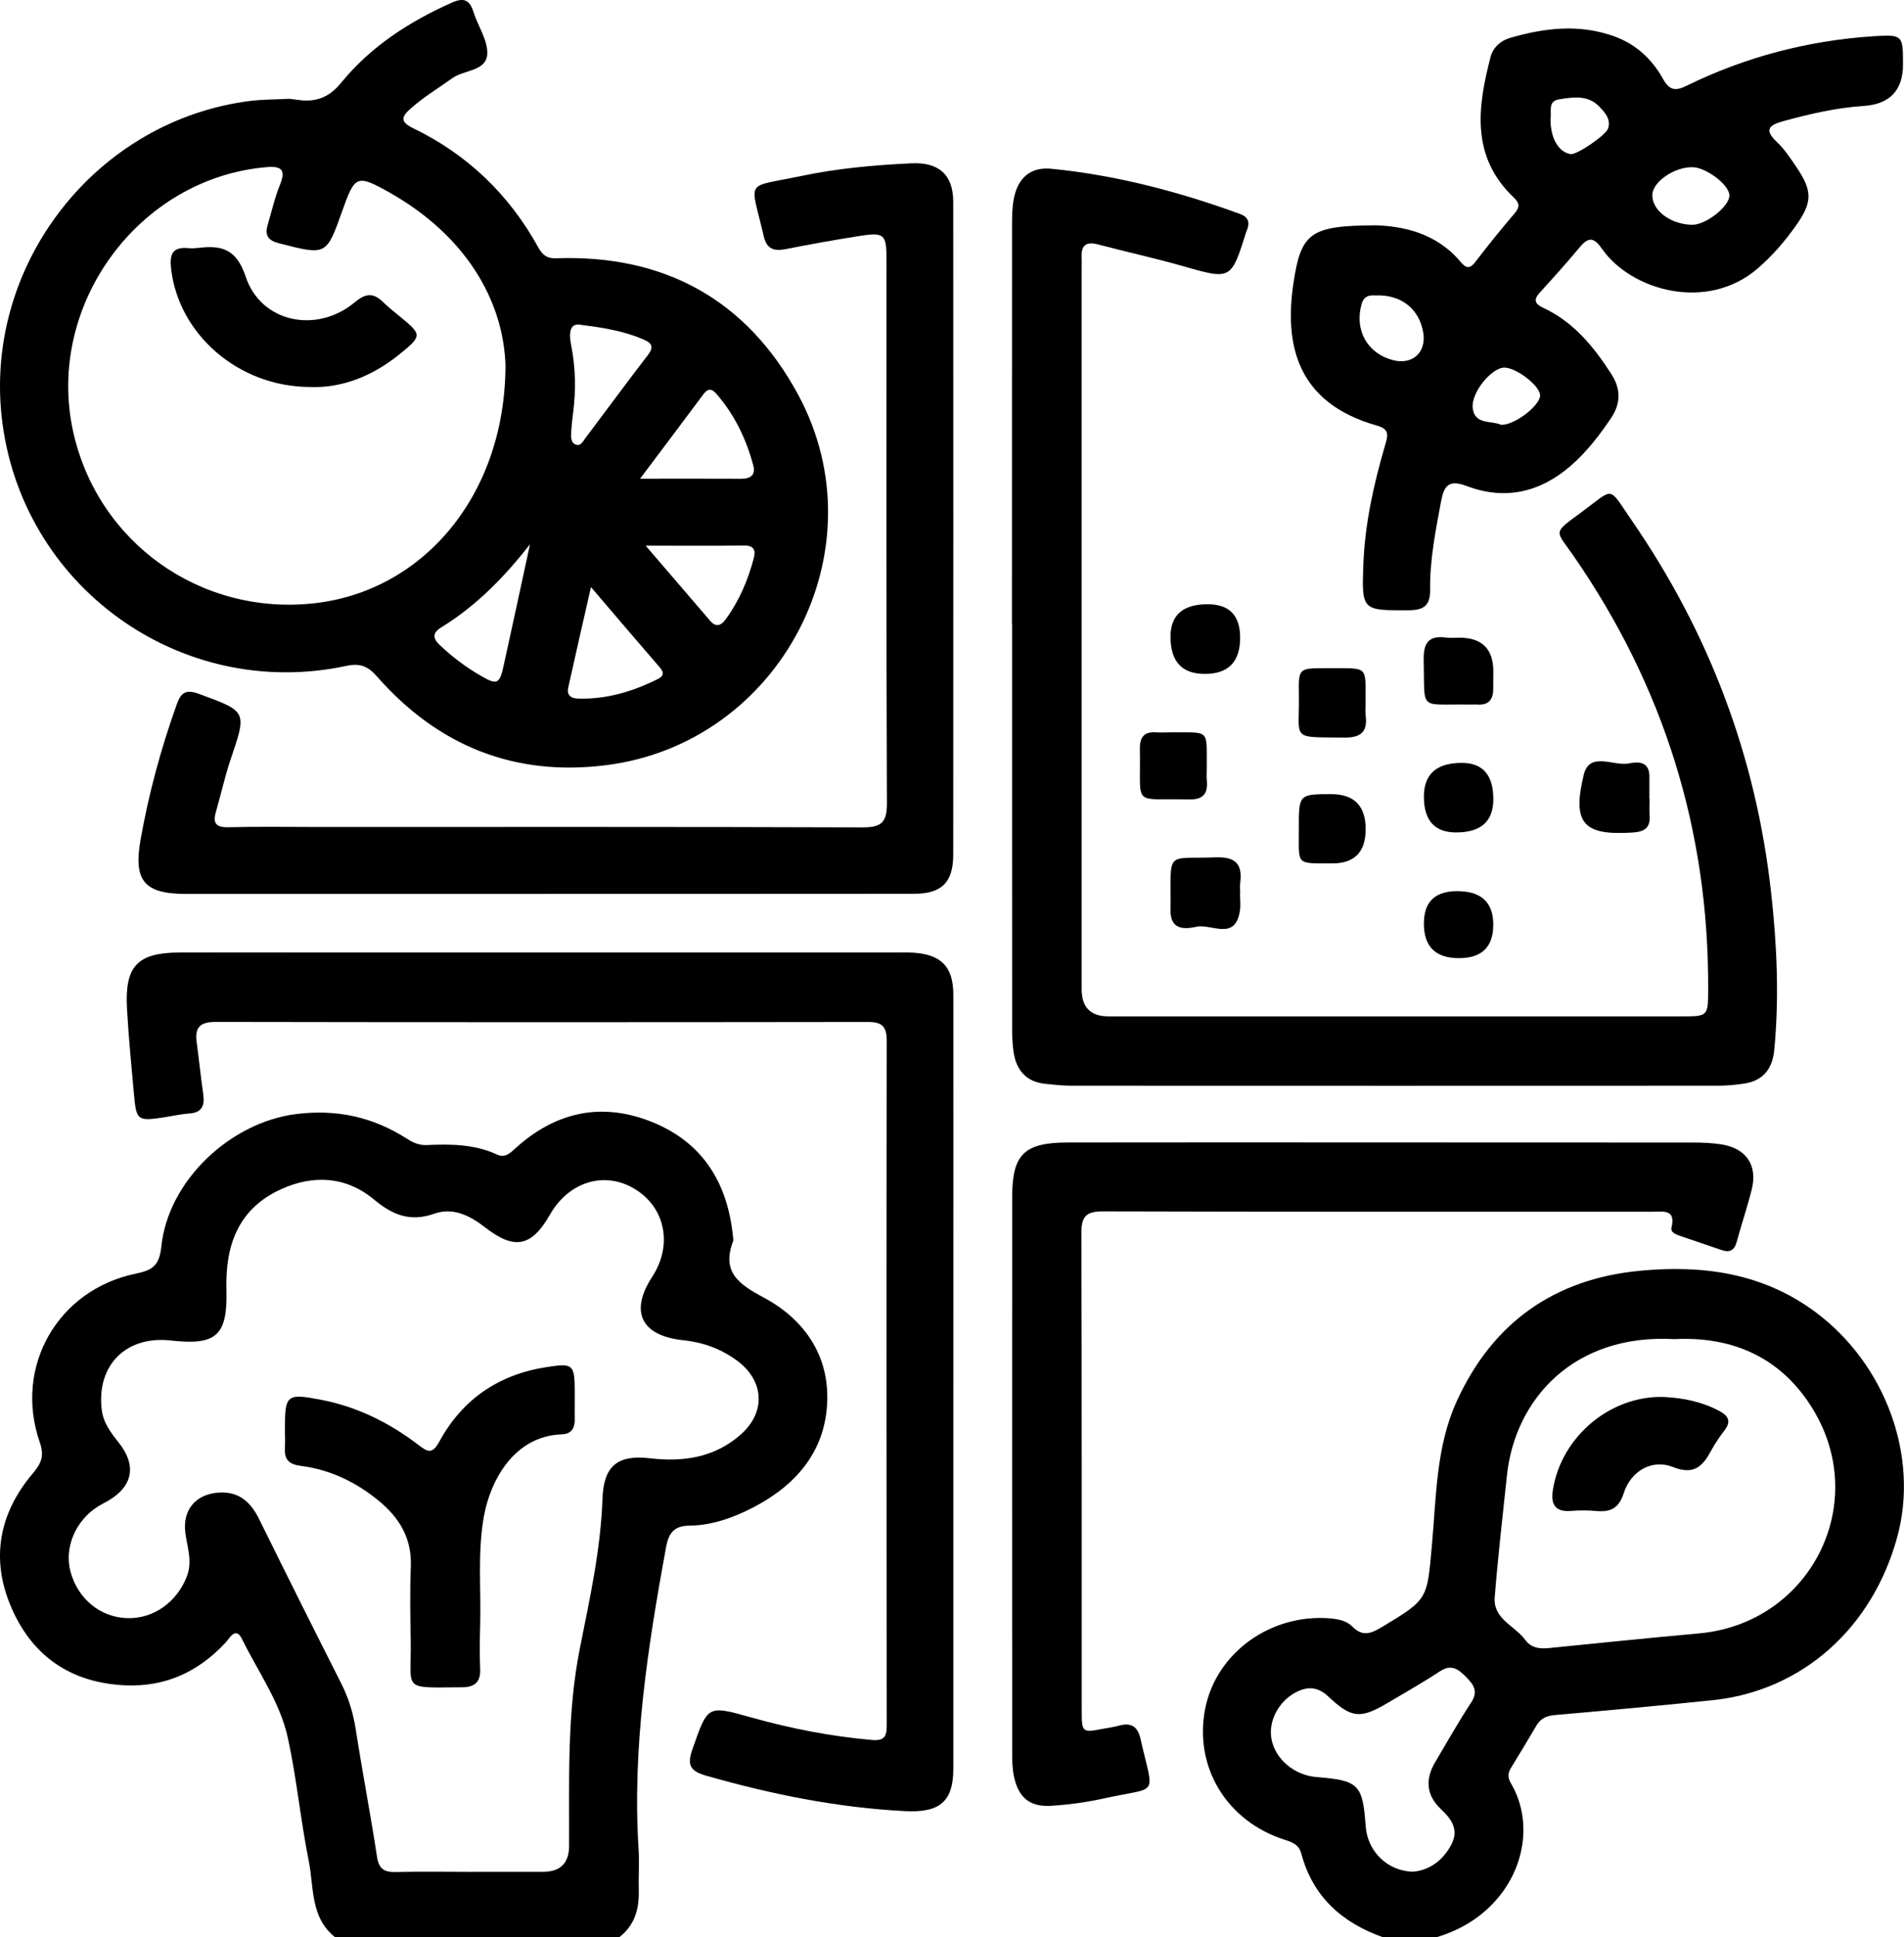
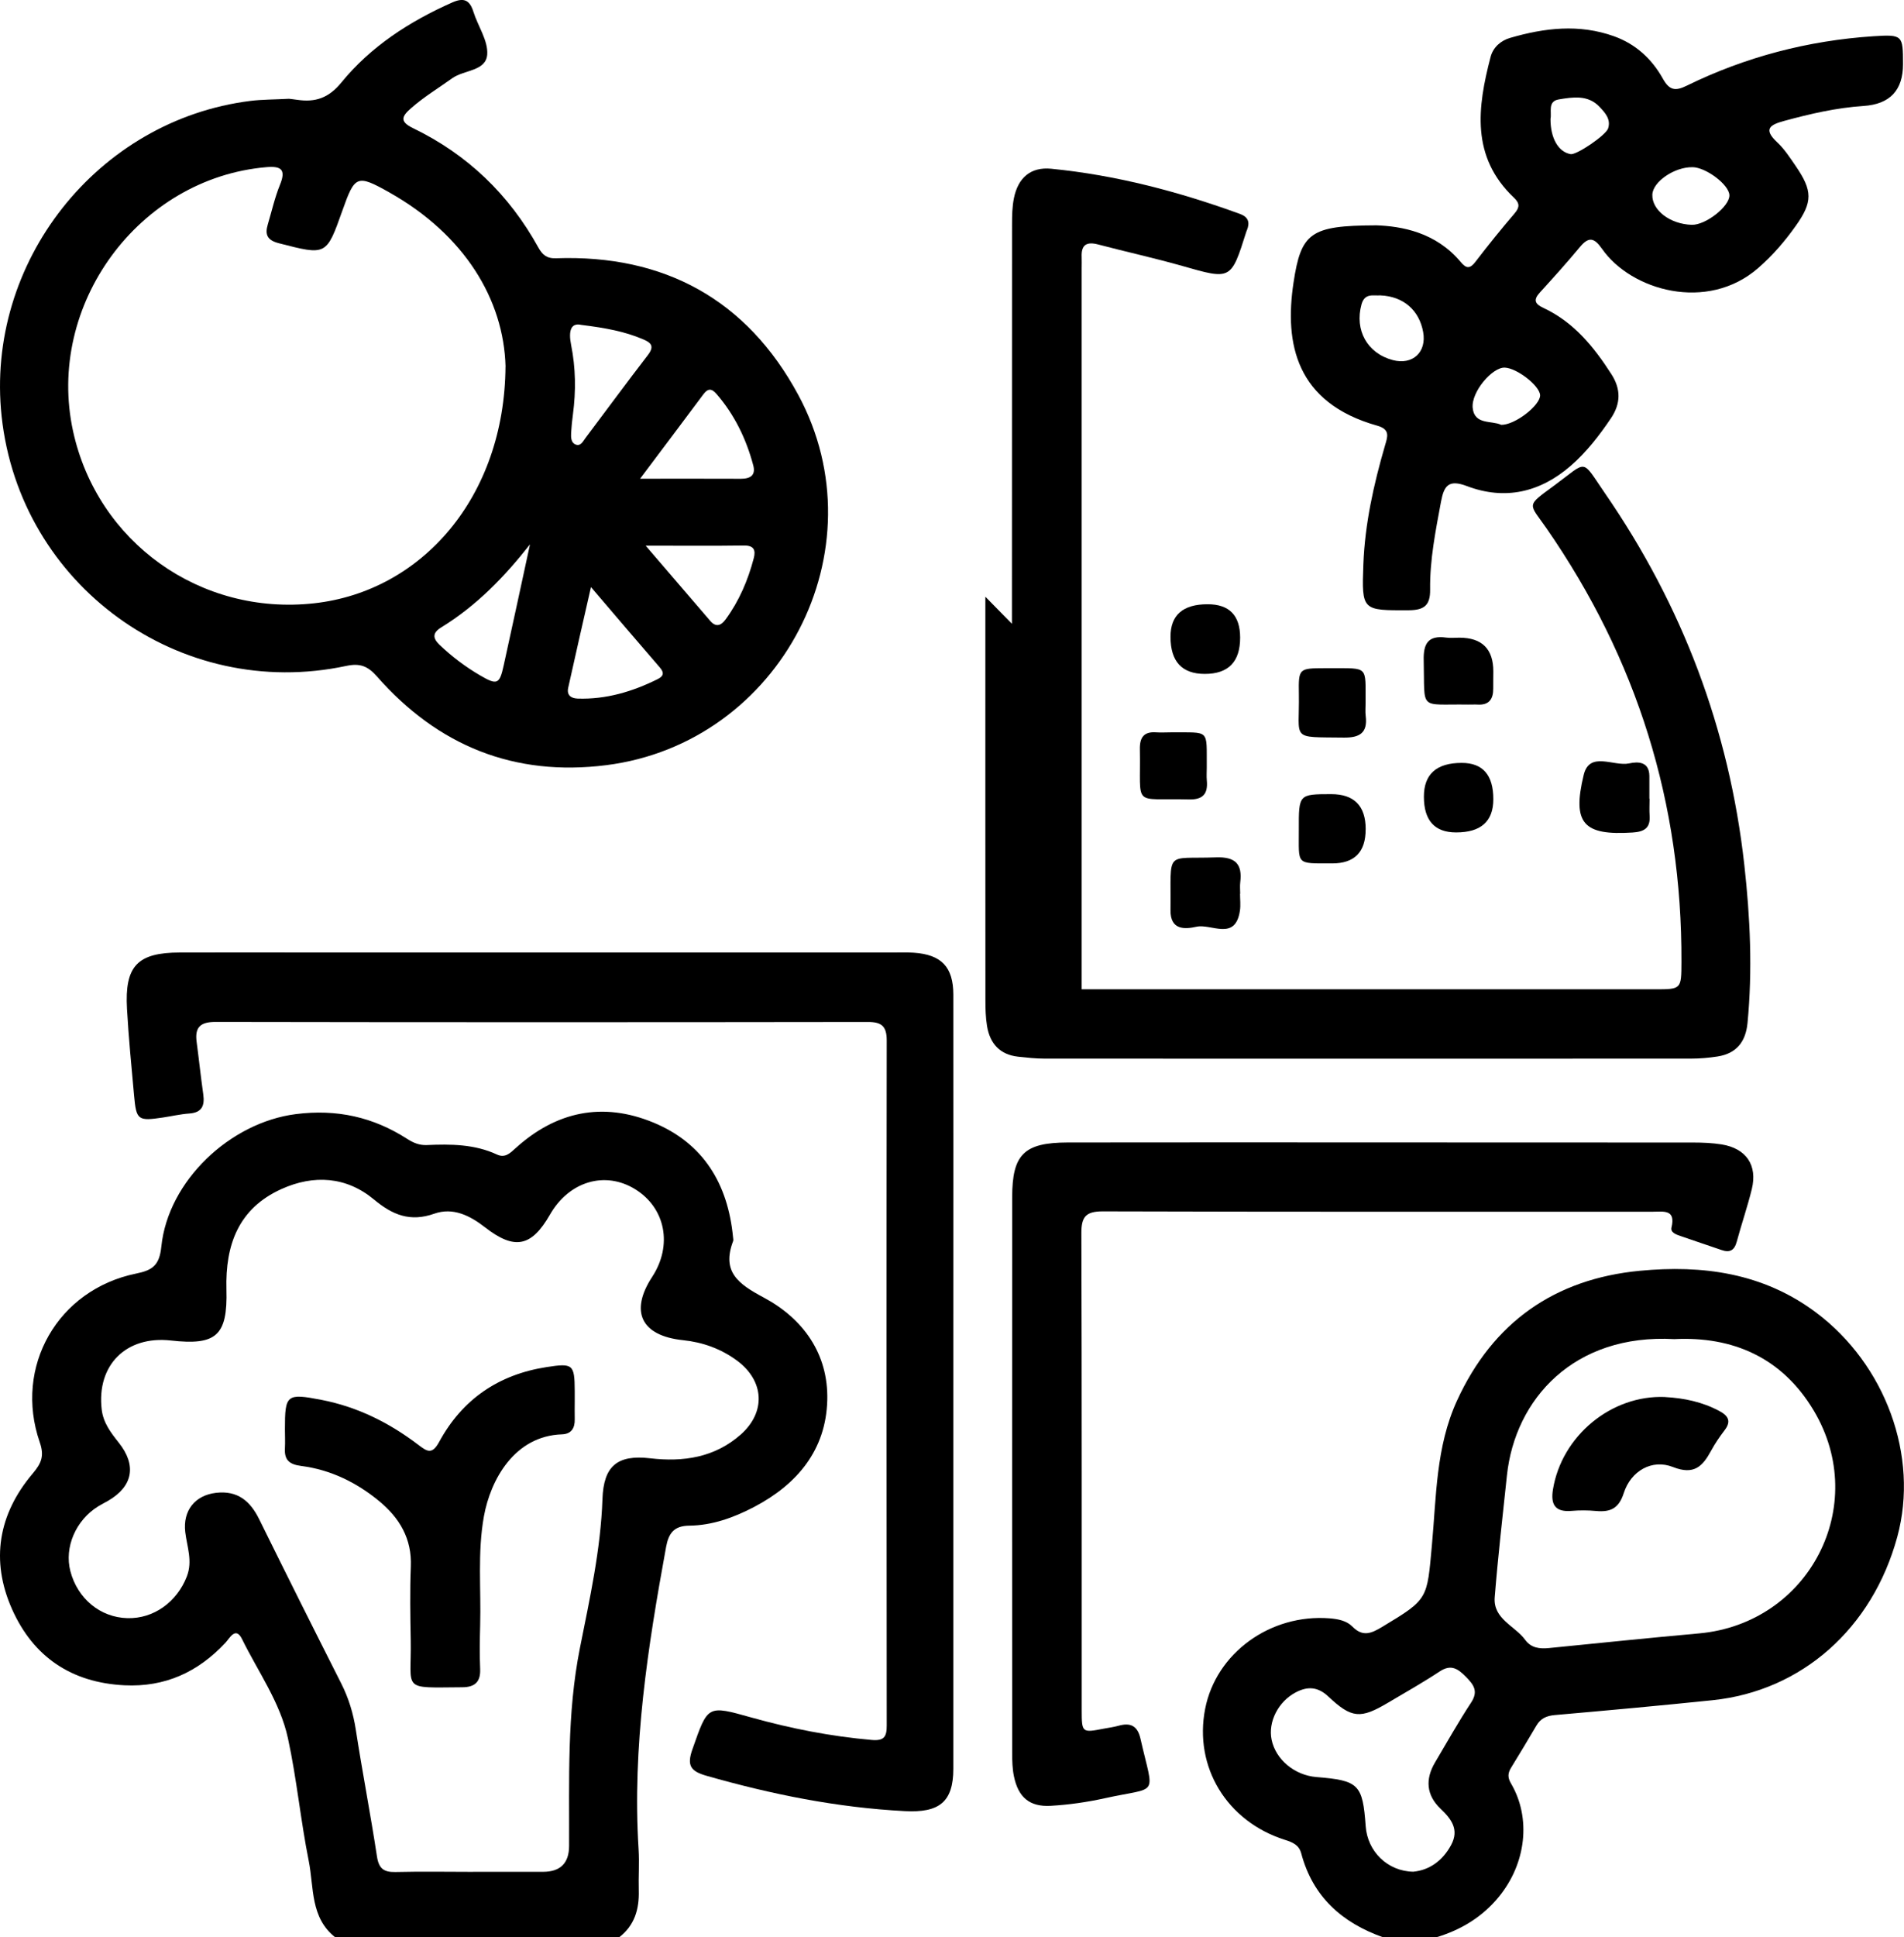
<svg xmlns="http://www.w3.org/2000/svg" id="Calque_2" data-name="Calque 2" viewBox="0 0 384.72 391.26">
  <g id="Calque_1-2" data-name="Calque 1">
    <g>
      <path d="m67.75,391.26c-5.08-3.98-4.3-10.08-5.36-15.41-1.65-8.22-2.43-16.62-4.21-24.81-1.58-7.27-6.03-13.42-9.28-20.03-1.29-2.61-2.49-.17-3.35.75-5.53,5.92-12.19,8.99-20.39,8.59-10.71-.53-18.42-5.72-22.72-15.36-4.39-9.85-2.77-19.23,4.19-27.43,1.77-2.09,2.35-3.56,1.4-6.3-5.28-15.26,3.64-30.83,19.48-34.06,3.31-.67,4.7-1.66,5.09-5.44,1.37-13.33,13.93-25.07,27.16-26.76,8.25-1.05,15.64.57,22.53,5.01,1.21.78,2.45,1.3,3.92,1.24,4.86-.21,9.68-.2,14.23,1.92,1.6.74,2.61-.27,3.68-1.24,8.22-7.48,17.64-9.46,27.9-5.23,10.16,4.2,15.07,12.43,16.1,23.17.02.25.1.54.02.76-2.38,6.27,1.09,8.69,6.21,11.43,7.93,4.25,13.05,11.34,12.81,20.71-.26,10.08-6.08,17-14.79,21.57-4.09,2.14-8.45,3.72-13.09,3.77-3.16.03-4.19,1.61-4.69,4.31-3.69,20.17-6.86,40.38-5.56,61.01.18,2.79-.04,5.6.04,8.4.1,3.77-.86,7.04-3.98,9.43h-57.33Zm27.82-13.24c4.71,0,9.43,0,14.14,0q5.26,0,5.28-5.22c.06-13.35-.46-26.68,2.18-39.94,1.98-9.95,4.21-19.92,4.56-30.12.23-6.64,2.96-9.02,9.67-8.23,6.68.78,13.01-.16,18.26-4.79,5.13-4.53,4.79-10.85-.74-14.94-3.24-2.39-6.9-3.71-10.93-4.13-8.45-.89-10.79-5.78-6.21-12.79,4.15-6.35,2.7-13.88-3.4-17.67-6.1-3.79-13.4-1.63-17.26,5.11-3.73,6.52-7.16,7.2-13.13,2.55-3.05-2.37-6.46-4.08-10.25-2.74-4.85,1.71-8.41.27-12.17-2.86-5.6-4.67-12.2-5.05-18.68-2.13-8.67,3.9-11.39,11.23-11.14,20.32.26,9.35-2.09,11.3-11.21,10.28-9.06-1.02-15.05,4.98-13.99,13.95.32,2.68,1.84,4.66,3.44,6.67,3.67,4.6,2.86,8.84-2.15,11.75-.66.38-1.35.72-2,1.12-4.55,2.82-6.88,8.28-5.62,13.1,1.46,5.56,6.04,9.33,11.51,9.48,5.35.15,10.02-3.29,12.01-8.39,1.23-3.14.04-6.02-.31-9-.5-4.32,1.94-7.42,6.23-7.92,4.34-.5,6.89,1.64,8.71,5.33,5.46,11.08,10.99,22.13,16.57,33.15,1.51,2.99,2.45,6.08,2.96,9.4,1.32,8.54,2.97,17.03,4.27,25.57.37,2.45,1.39,3.18,3.72,3.13,5.22-.12,10.44-.04,15.67-.03Z" />
      <path d="m279.51,391.26c-8.32-2.94-14.26-8.19-16.59-16.99-.45-1.69-1.77-2.23-3.33-2.72-11.73-3.74-18.37-14.71-16.08-26.44,2.2-11.27,13.18-19.23,25.17-18.28,1.7.14,3.43.48,4.58,1.66,2.12,2.17,3.88,1.35,6.03.06,9.37-5.62,9.04-5.61,10.04-16.49.9-9.81.8-19.85,5.05-29.15,7.28-15.91,19.8-24.63,36.95-26.27,12.64-1.21,24.86.4,35.57,8.39,14.06,10.5,20.91,29.03,16.46,45.36-5.03,18.45-19.27,31.1-37.3,32.97-10.62,1.1-21.24,2.07-31.88,3-1.69.15-2.88.67-3.74,2.14-1.67,2.86-3.39,5.68-5.12,8.51-.65,1.07-.72,1.95-.02,3.14,4.15,7.05,3.06,16.23-2.47,22.95-3.36,4.08-7.64,6.65-12.63,8.15h-10.7Zm58.8-120.82c-20.27-1.14-32.18,12.09-33.82,27.51-.87,8.2-1.81,16.4-2.47,24.62-.36,4.4,4.09,5.76,6.18,8.63,1.19,1.62,2.9,1.82,4.79,1.63,10.1-1.01,20.2-2.05,30.32-2.96,22.24-2.01,34.61-25.79,23.19-44.97-6.42-10.78-16.42-15.05-28.19-14.46Zm-52.71,107.55c3.14-.3,5.87-2.14,7.62-5.4,1.66-3.1.05-5.23-2.14-7.31-2.88-2.74-3.13-5.95-1.12-9.35,2.4-4.05,4.71-8.16,7.29-12.09,1.53-2.32.49-3.64-1.07-5.22-1.58-1.6-2.97-2.58-5.25-1.08-3.4,2.24-6.95,4.25-10.45,6.32-5.58,3.31-7.35,3.21-12.1-1.26-2.13-2-4.22-2.06-6.58-.81-3.53,1.86-5.61,5.97-4.86,9.55.83,4.01,4.64,7.18,9.05,7.54,8.57.69,9.35,1.47,9.96,9.94.36,5.04,4.38,9.1,9.64,9.18Z" />
      <path d="m58.4,19.95c.17.02.93.1,1.68.21,3.63.53,6.31-.34,8.89-3.49,5.97-7.31,13.79-12.35,22.41-16.17,2.3-1.02,3.52-.54,4.27,1.86.91,2.91,2.98,5.82,2.8,8.61-.22,3.44-4.69,3.12-7.07,4.83-2.79,2-5.73,3.77-8.32,6.05-1.82,1.6-2.42,2.67.39,4.03,10.99,5.31,19.41,13.4,25.32,24.09.78,1.4,1.63,2.26,3.56,2.19,21.9-.78,38.58,8.37,48.95,27.56,16.91,31.29-3.52,70.35-38.78,74.81-18.61,2.35-34.02-3.92-46.33-17.91-1.81-2.05-3.35-2.74-6.18-2.14C36.34,141.67,4,118.19.33,84.09-3.02,53.01,19.64,24.26,50.58,20.38c2.39-.3,4.82-.27,7.83-.43Zm43.75,54.08c-.37-13.52-8.25-26.6-23.5-35.18-6.54-3.68-6.95-3.41-9.45,3.63-3.26,9.19-3.24,9.11-12.82,6.65-2.36-.6-2.89-1.71-2.27-3.8.8-2.68,1.41-5.43,2.46-8.01,1.26-3.09.25-3.82-2.76-3.56-25.81,2.22-44.6,27.84-39.05,53.3,4.9,22.46,25.76,37.34,48.75,34.77,21.7-2.42,38.44-21.41,38.63-47.81Zm27.19,22.65c7.46,0,13.91-.02,20.37.01,1.91,0,3.03-.71,2.49-2.72-1.42-5.32-3.77-10.19-7.41-14.4-1.02-1.19-1.77-1.14-2.68.08-4.07,5.46-8.16,10.89-12.77,17.02Zm-9.93,21.88c-1.66,7.3-3.16,13.81-4.6,20.34-.32,1.45.51,2.13,1.91,2.18,5.75.19,11.06-1.4,16.15-3.92,1.18-.58,1.41-1.26.46-2.36-4.48-5.17-8.91-10.38-13.92-16.24Zm-1.93-52.94c-2.14-.5-2.65,1.2-2.08,4.05.93,4.63.99,9.31.37,13.99-.17,1.25-.3,2.51-.37,3.77-.05.9-.02,1.97.9,2.34,1.05.42,1.52-.68,2.02-1.34,4.2-5.56,8.32-11.19,12.58-16.71,1.45-1.88.59-2.56-1.1-3.26-3.54-1.48-7.25-2.22-12.31-2.84Zm-10.39,44.32c-5.11,6.5-10.79,12.38-17.91,16.75-1.81,1.11-1.79,2.18-.34,3.56,2.49,2.37,5.22,4.43,8.19,6.16,3.42,2,3.91,1.79,4.74-2,1.8-8.15,3.55-16.31,5.32-24.47Zm23.38.27c4.84,5.64,8.94,10.42,13.05,15.19,1.15,1.33,2.17.95,3.09-.3,2.74-3.73,4.52-7.9,5.69-12.35.44-1.67.03-2.61-2.01-2.58-6.19.09-12.39.03-19.83.03Z" />
-       <path d="m204.47,125.98c0-26.88,0-53.76.02-80.64,0-1.77.03-3.58.38-5.31.83-4.13,3.38-6.36,7.55-5.95,13.11,1.29,25.76,4.62,38.12,9.12,1.72.63,2.04,1.73,1.41,3.3-.05.12-.11.23-.14.35-3.08,9.75-3.06,9.67-12.92,6.86-5.62-1.6-11.35-2.85-17-4.34-2.32-.61-3.44.05-3.33,2.52.03.76,0,1.53,0,2.29,0,48.54,0,97.07,0,145.61q0,5.46,5.4,5.47c38.6,0,77.2,0,115.8,0,5.39,0,5.37,0,5.39-5.54.13-32.03-8.99-61.17-27.23-87.5-3.61-5.22-4.31-4.41,1.52-8.7,6.9-5.06,5.35-5.55,10.28,1.6,15.62,22.65,25.07,47.6,28.13,74.98,1.19,10.65,1.68,21.29.65,31.98-.37,3.78-2.24,6.16-6.06,6.75-1.75.27-3.54.43-5.31.43-43.57.02-87.14.02-130.7,0-1.77,0-3.55-.2-5.32-.39-3.68-.41-5.68-2.65-6.27-6.17-.29-1.74-.33-3.54-.33-5.32-.02-27.13-.01-54.27-.01-81.4Z" />
+       <path d="m204.47,125.98c0-26.88,0-53.76.02-80.64,0-1.77.03-3.58.38-5.31.83-4.13,3.38-6.36,7.55-5.95,13.11,1.29,25.76,4.62,38.12,9.12,1.72.63,2.04,1.73,1.41,3.3-.05.12-.11.23-.14.35-3.08,9.75-3.06,9.67-12.92,6.86-5.62-1.6-11.35-2.85-17-4.34-2.32-.61-3.44.05-3.33,2.52.03.76,0,1.53,0,2.29,0,48.54,0,97.07,0,145.61c38.6,0,77.2,0,115.8,0,5.39,0,5.37,0,5.39-5.54.13-32.03-8.99-61.17-27.23-87.5-3.61-5.22-4.31-4.41,1.52-8.7,6.9-5.06,5.35-5.55,10.28,1.6,15.62,22.65,25.07,47.6,28.13,74.98,1.19,10.65,1.68,21.29.65,31.98-.37,3.78-2.24,6.16-6.06,6.75-1.75.27-3.54.43-5.31.43-43.57.02-87.14.02-130.7,0-1.77,0-3.55-.2-5.32-.39-3.68-.41-5.68-2.65-6.27-6.17-.29-1.74-.33-3.54-.33-5.32-.02-27.13-.01-54.27-.01-81.4Z" />
      <path d="m277.94,45.5c5.3.17,12.21,1.41,17.24,7.45,1.09,1.31,1.85,1.36,2.94-.07,2.55-3.33,5.19-6.6,7.92-9.79,1.06-1.25,1.04-2.05-.14-3.17-8.72-8.26-7.37-18.25-4.72-28.4.5-1.94,2.04-3.32,3.96-3.87,6.95-2.02,13.94-2.85,20.98-.33,4.42,1.58,7.67,4.61,9.88,8.57,1.33,2.39,2.54,2.54,4.81,1.42,11.9-5.83,24.53-9.12,37.74-9.99,5.95-.39,5.96-.16,5.97,5.62q.02,7.93-7.97,8.46c-5.48.36-10.8,1.59-16.08,3.03-2.87.78-4.22,1.65-1.38,4.3,1.47,1.37,2.6,3.13,3.75,4.8,3.42,5,3.46,7.24,0,12.1-2.21,3.11-4.68,5.98-7.6,8.52-10.29,8.94-25.66,4.53-31.54-3.9-1.62-2.31-2.71-2.48-4.5-.32-2.6,3.13-5.33,6.15-8.07,9.16-1.34,1.48-1,2.29.72,3.09,6.13,2.86,10.2,7.86,13.75,13.39,1.94,3.02,1.91,5.93-.1,8.91-2.36,3.49-4.93,6.82-8.12,9.59-6.19,5.37-13.29,7.01-20.97,4.1-3.7-1.4-4.63-.1-5.24,3.14-1.09,5.88-2.28,11.75-2.2,17.75.04,3.18-1.19,4.16-4.29,4.18-9.42.04-9.56.14-9.2-9.28.31-8.16,2.08-16.11,4.36-23.95.5-1.73,1.17-3.28-1.55-4.04-16.44-4.62-18.77-16.57-16.93-28.84,1.53-10.18,3.45-11.56,16.57-11.62Zm1,14.15c-1.38.13-3.18-.56-3.84,1.83-1.42,5.18,1.15,9.87,6.32,11.24,4.01,1.06,6.88-1.59,6.14-5.67-.8-4.41-3.99-7.2-8.62-7.39Zm63.05-25.88c-3.62-.08-8.02,2.92-8.12,5.53-.12,3.14,3.59,5.98,7.97,6.1,2.81.08,7.66-3.73,7.6-5.97-.05-2.1-4.67-5.61-7.45-5.67Zm-38.66,52.03c2.81.05,7.95-3.99,7.86-6-.09-1.9-4.66-5.46-7.14-5.56-2.5-.1-6.8,4.89-6.48,8.14.35,3.48,3.84,2.5,5.76,3.42Zm9.96-61.79c-.01,3.92,1.59,6.67,4.06,7.12,1.18.22,7.15-3.81,7.59-5.21.59-1.88-.65-3.18-1.75-4.35-2.32-2.46-5.39-1.96-8.23-1.49-2.31.38-1.38,2.61-1.67,3.93Z" />
      <path d="m192.63,279.61c0,25.86,0,51.72,0,77.58,0,6.81-2.92,8.93-9.8,8.57-13.69-.71-26.96-3.39-40.09-7.14-3.19-.91-3.99-2.05-2.84-5.32,3.15-8.97,2.99-8.95,11.91-6.45,7.97,2.23,16.07,3.82,24.34,4.54,2.47.21,3.03-.62,3.02-2.91-.05-46.12-.06-92.23,0-138.35,0-2.85-1-3.74-3.78-3.74-43.95.06-87.9.07-131.85-.01-3.07,0-4.2,1.08-3.81,4.03.47,3.53.84,7.07,1.34,10.59.32,2.28-.25,3.7-2.84,3.88-1.77.12-3.52.54-5.28.8-5.09.76-5.41.55-5.86-4.45-.53-5.82-1.1-11.65-1.43-17.49-.49-8.66,2.1-11.36,10.68-11.38,9.43-.03,18.85,0,28.28,0,38.6,0,77.2,0,115.8,0,1.4,0,2.81-.05,4.2.04,5.61.38,8,2.88,8.01,8.48.02,22.42,0,44.84,0,67.26,0,3.82,0,7.64,0,11.47Z" />
-       <path d="m110.2,180.53c-24.2,0-48.41,0-72.61,0-8.48,0-10.66-2.66-9.18-11,1.65-9.29,4.11-18.36,7.29-27.24.87-2.43,1.83-3.13,4.46-2.17,9.77,3.58,9.75,3.47,6.46,13.18-1.18,3.49-1.97,7.11-2.99,10.65-.68,2.35.05,3.18,2.55,3.11,5.98-.15,11.97-.05,17.96-.05,36.69,0,73.37-.05,110.06.08,3.77.01,5.03-.87,5.01-4.85-.15-36.69-.09-73.37-.09-110.06,0-4.82-.5-5.3-5.31-4.55-5.02.79-10.02,1.69-15.01,2.67-2.37.46-3.86.07-4.48-2.6-2.71-11.75-4.05-9.71,7.53-12.15,7.35-1.55,14.83-2.22,22.33-2.57,5.49-.26,8.43,2.29,8.43,7.78.02,43.95.02,87.9,0,131.84,0,5.58-2.32,7.9-7.89,7.9-24.84.03-49.68.01-74.52.02Z" />
      <path d="m279.5,230.72c20.89,0,41.78,0,62.67.02,1.9,0,3.83.08,5.7.38,4.96.8,7.28,4.19,6.1,9.02-.88,3.58-2.09,7.08-3.05,10.64-.48,1.76-1.41,2.25-3.09,1.66-2.76-.97-5.55-1.86-8.31-2.83-.83-.29-2.02-.7-1.78-1.7.9-3.74-1.63-3.2-3.75-3.2-37.06,0-74.13.04-111.19-.07-3.42,0-4.31,1.12-4.3,4.41.1,32.1.06,64.19.07,96.29,0,4.6.06,4.62,4.45,3.77,1-.19,2.02-.32,2.99-.59,2.42-.68,3.83,0,4.43,2.61,2.73,12.04,3.85,9.58-7.2,12.03-3.58.79-7.27,1.32-10.93,1.53-4.3.25-6.59-1.75-7.45-6.02-.3-1.48-.34-3.03-.34-4.55-.02-37.45-.02-74.89,0-112.34,0-8.65,2.39-11.03,11.21-11.05,21.27-.04,42.54-.01,63.81-.01Z" />
      <path d="m250.58,128.78q0,7.32-7.14,7.32-6.93,0-6.93-7.5,0-6.57,7.5-6.57,6.57,0,6.57,6.75Z" />
      <path d="m250.56,180.48c0,1.14.14,2.3-.02,3.42-.92,6.23-5.77,2.59-8.79,3.26-2.32.51-5.29.74-5.24-3.36.14-12.31-1.29-10.27,9.18-10.65,3.9-.14,5.38,1.31,4.91,5.06-.09.75-.01,1.52-.01,2.28h-.02Z" />
      <path d="m287.71,160.89q0-6.82,7.64-6.82,6.4,0,6.39,7.34,0,6.71-7.53,6.7-6.5,0-6.5-7.23Z" />
      <path d="m275.93,141.92c0,.89-.09,1.79.02,2.67.43,3.42-1.22,4.41-4.42,4.37-10.95-.14-8.92.65-9.08-8.81-.09-5.19,0-5.19,5.31-5.21.38,0,.76,0,1.14,0,7.69.03,6.99-.52,7.03,6.99Z" />
      <path d="m333.31,161.29c0,1.15-.07,2.3.01,3.44.18,2.53-1.13,3.25-3.45,3.4-9.85.63-12.26-1.77-9.87-11.63,1.18-4.89,6.06-1.66,9.19-2.33,1.76-.38,4.05-.41,4.08,2.54.01,1.53,0,3.06,0,4.59,0,0,.02,0,.03,0Z" />
      <path d="m275.94,167.5q0,6.87-6.76,6.87c-7.49-.01-6.71.41-6.74-6.85-.03-7.13,0-7.13,6.54-7.14q6.97,0,6.97,7.11Z" />
-       <path d="m294.77,193.5q-7.07,0-7.06-6.99,0-6.54,6.71-6.54,7.31,0,7.31,6.77t-6.96,6.76Z" />
      <path d="m294.86,128.78q6.88,0,6.88,6.82c0,1.15-.03,2.29-.02,3.44.02,2.14-.84,3.4-3.17,3.25-.63-.04-1.27.02-1.91,0-10.09-.16-8.71,1.43-8.97-8.94-.09-3.41.94-5.08,4.53-4.59.88.12,1.78.02,2.67.02Z" />
      <path d="m243.84,154.96c0,.89-.07,1.78.01,2.66.25,2.7-.77,3.91-3.65,3.83-11.59-.31-9.65,1.82-9.88-10.13-.05-2.36.78-3.6,3.28-3.42,1.01.07,2.02,0,3.04,0,7.94.07,7.14-.79,7.2,7.06Z" />
      <path d="m116.13,282.79c0,1.27-.03,2.54,0,3.82.05,1.81-.7,3-2.59,3.06-9.57.32-14.42,9.15-15.76,16.55-1.32,7.33-.55,14.72-.76,22.08-.08,2.92-.12,5.86,0,8.78.11,2.65-1.14,3.66-3.63,3.67-12.47.08-10.22.81-10.4-9.51-.09-4.96-.18-9.93.02-14.88.23-5.62-2.27-9.79-6.38-13.19-4.6-3.8-9.85-6.36-15.79-7.12-2.43-.31-3.41-1.24-3.27-3.59.07-1.27,0-2.54,0-3.82,0-7,.32-7.3,7.4-5.93,7.25,1.41,13.71,4.62,19.54,9.07,1.79,1.36,2.79,2.06,4.23-.59,4.67-8.59,11.97-13.59,21.69-15.1,5.3-.82,5.68-.6,5.7,4.79,0,.64,0,1.27,0,1.91h-.02Z" />
      <path d="m336.45,282.14c3.84.21,7.53.98,10.96,2.82,1.79.96,2.46,2.05,1.06,3.88-1,1.31-1.94,2.69-2.72,4.13-1.72,3.17-3.45,4.98-7.71,3.3-4.24-1.67-8.51.78-9.95,5.28-1,3.13-2.73,3.86-5.59,3.6-1.64-.15-3.31-.16-4.95-.02-3.32.28-4.26-1.26-3.76-4.34,1.77-10.81,11.79-19.11,22.65-18.66Z" />
-       <path d="m62.6,78.15c-14.43-.03-26.54-10.67-28.03-23.89-.33-2.95.28-4.43,3.46-4.15.63.06,1.28.04,1.91-.03,4.76-.6,7.82.12,9.71,5.81,3.08,9.26,14.35,11.58,22.06,5.14,2.32-1.94,3.83-1.86,5.78.05,1,.98,2.1,1.85,3.19,2.74,4.62,3.79,4.7,3.95,0,7.76-5.41,4.37-11.58,6.83-18.06,6.58Z" />
    </g>
  </g>
</svg>